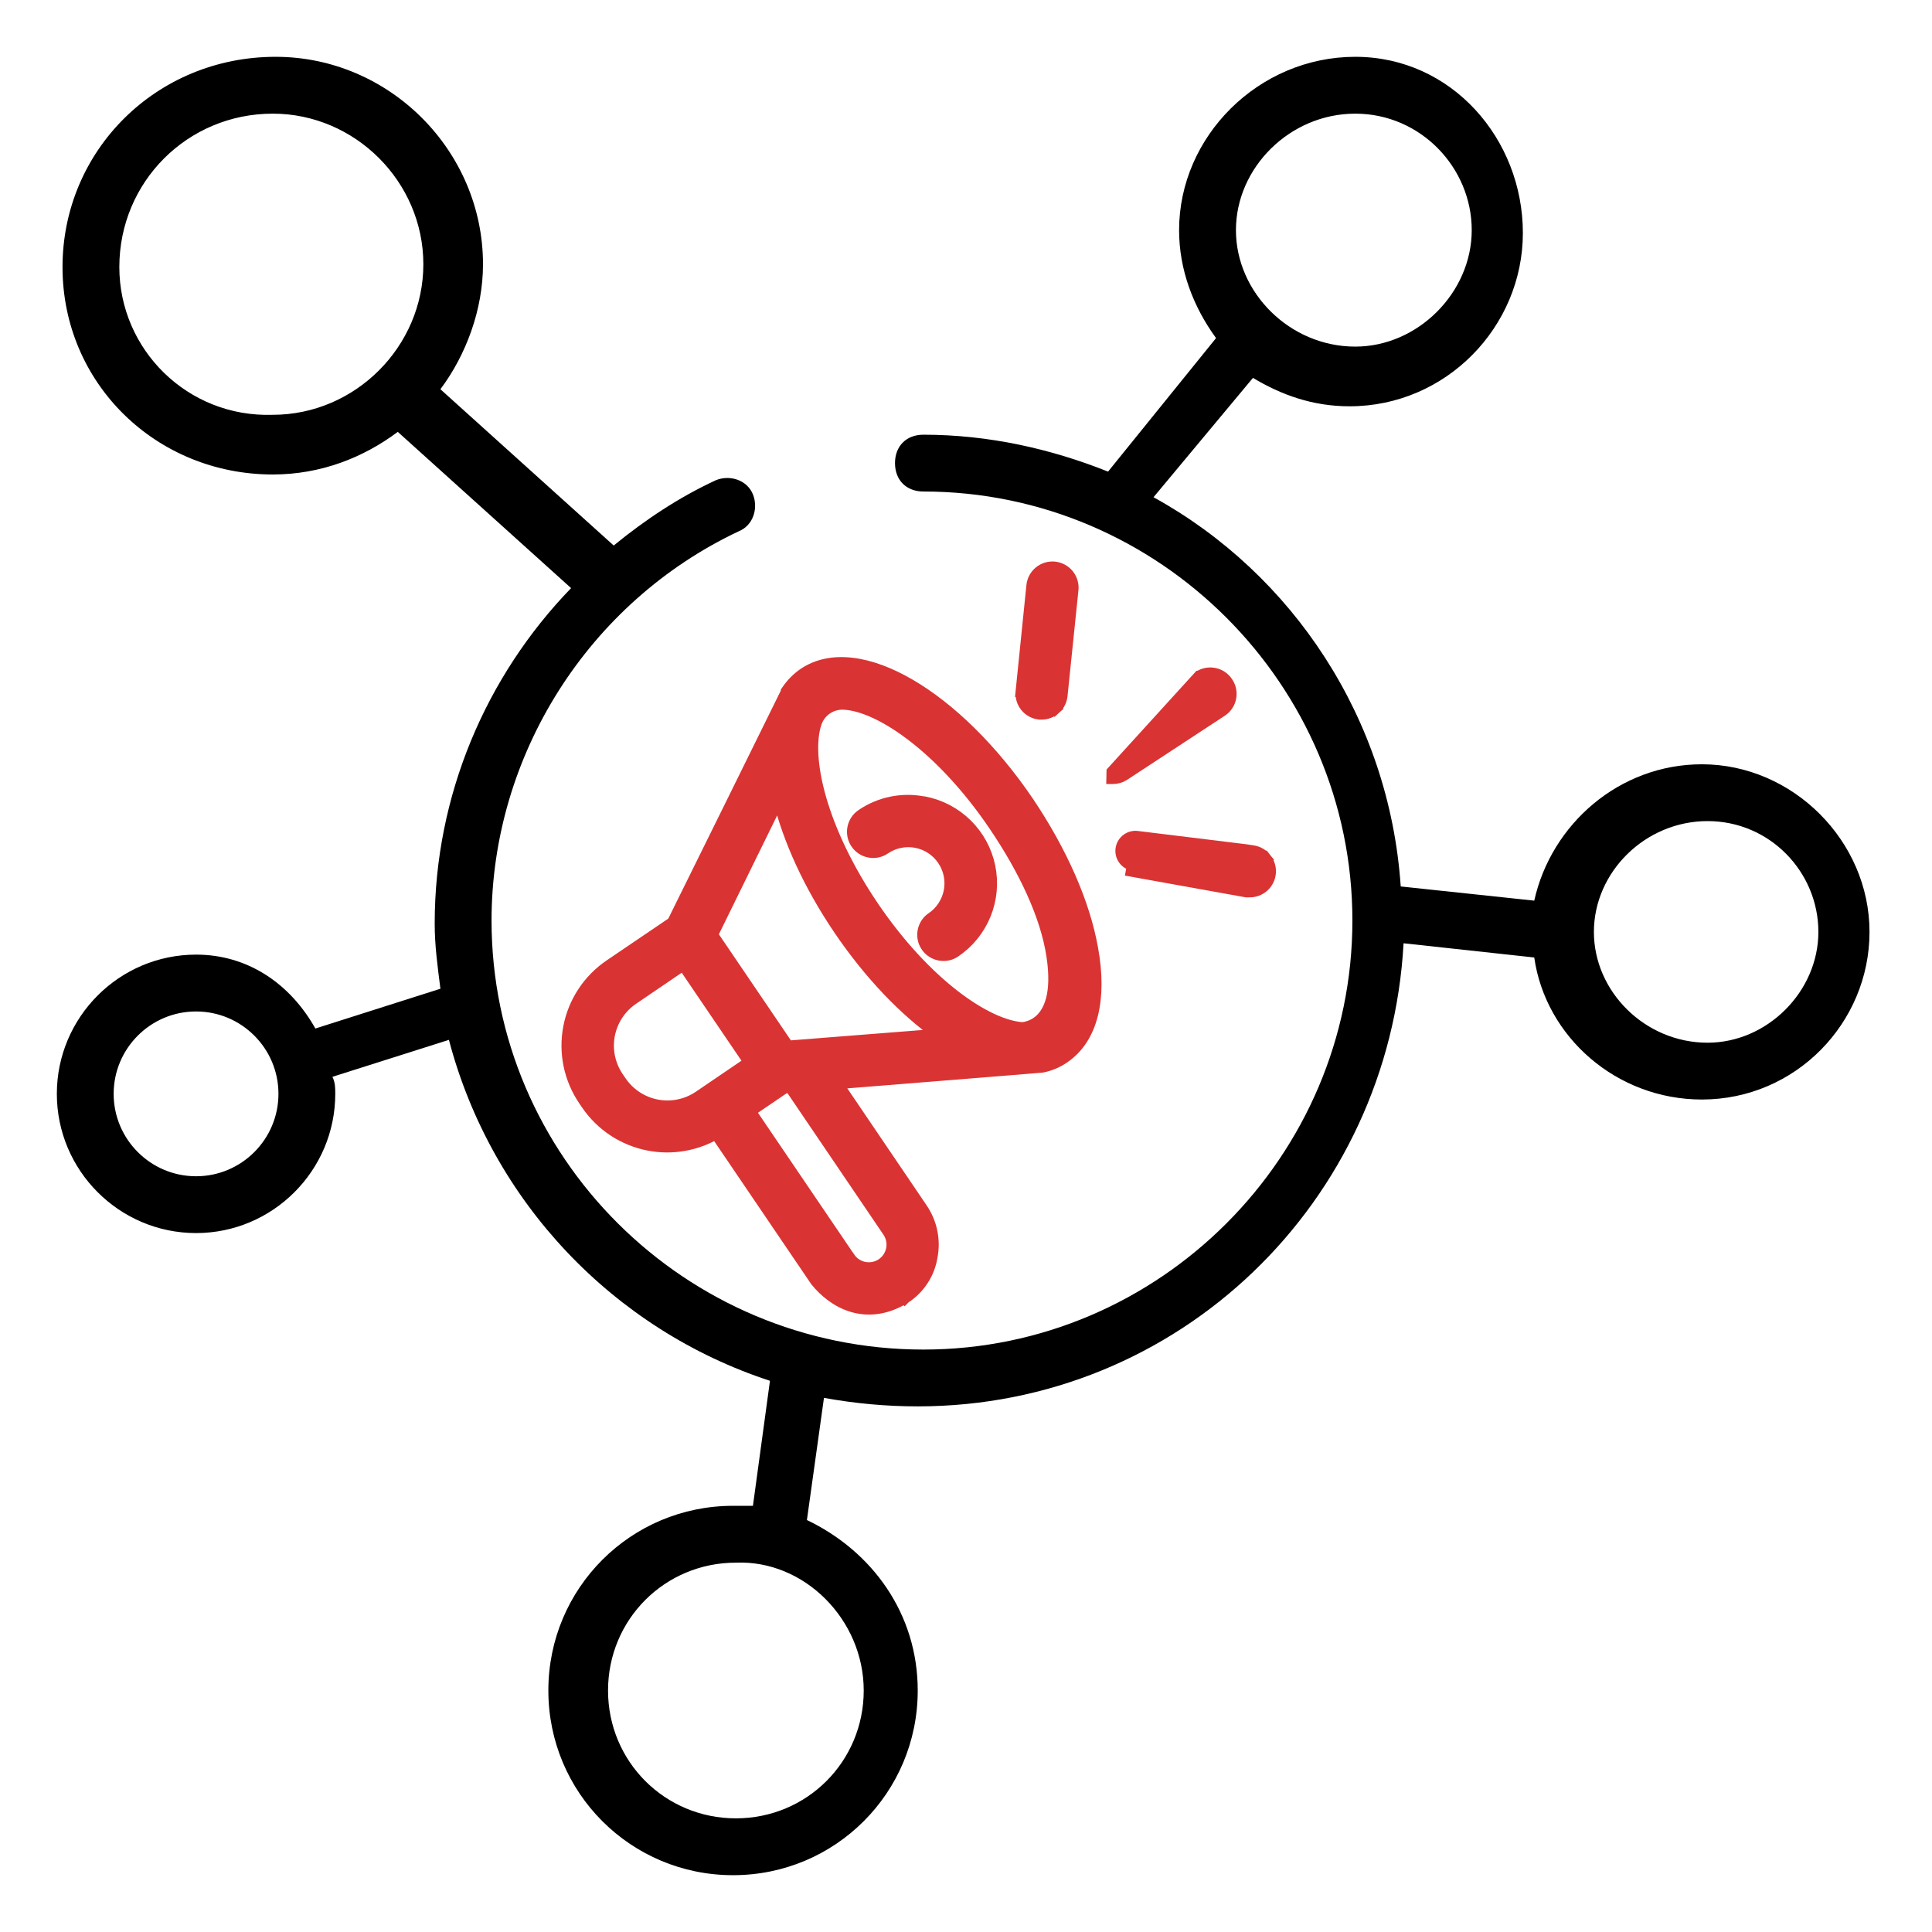
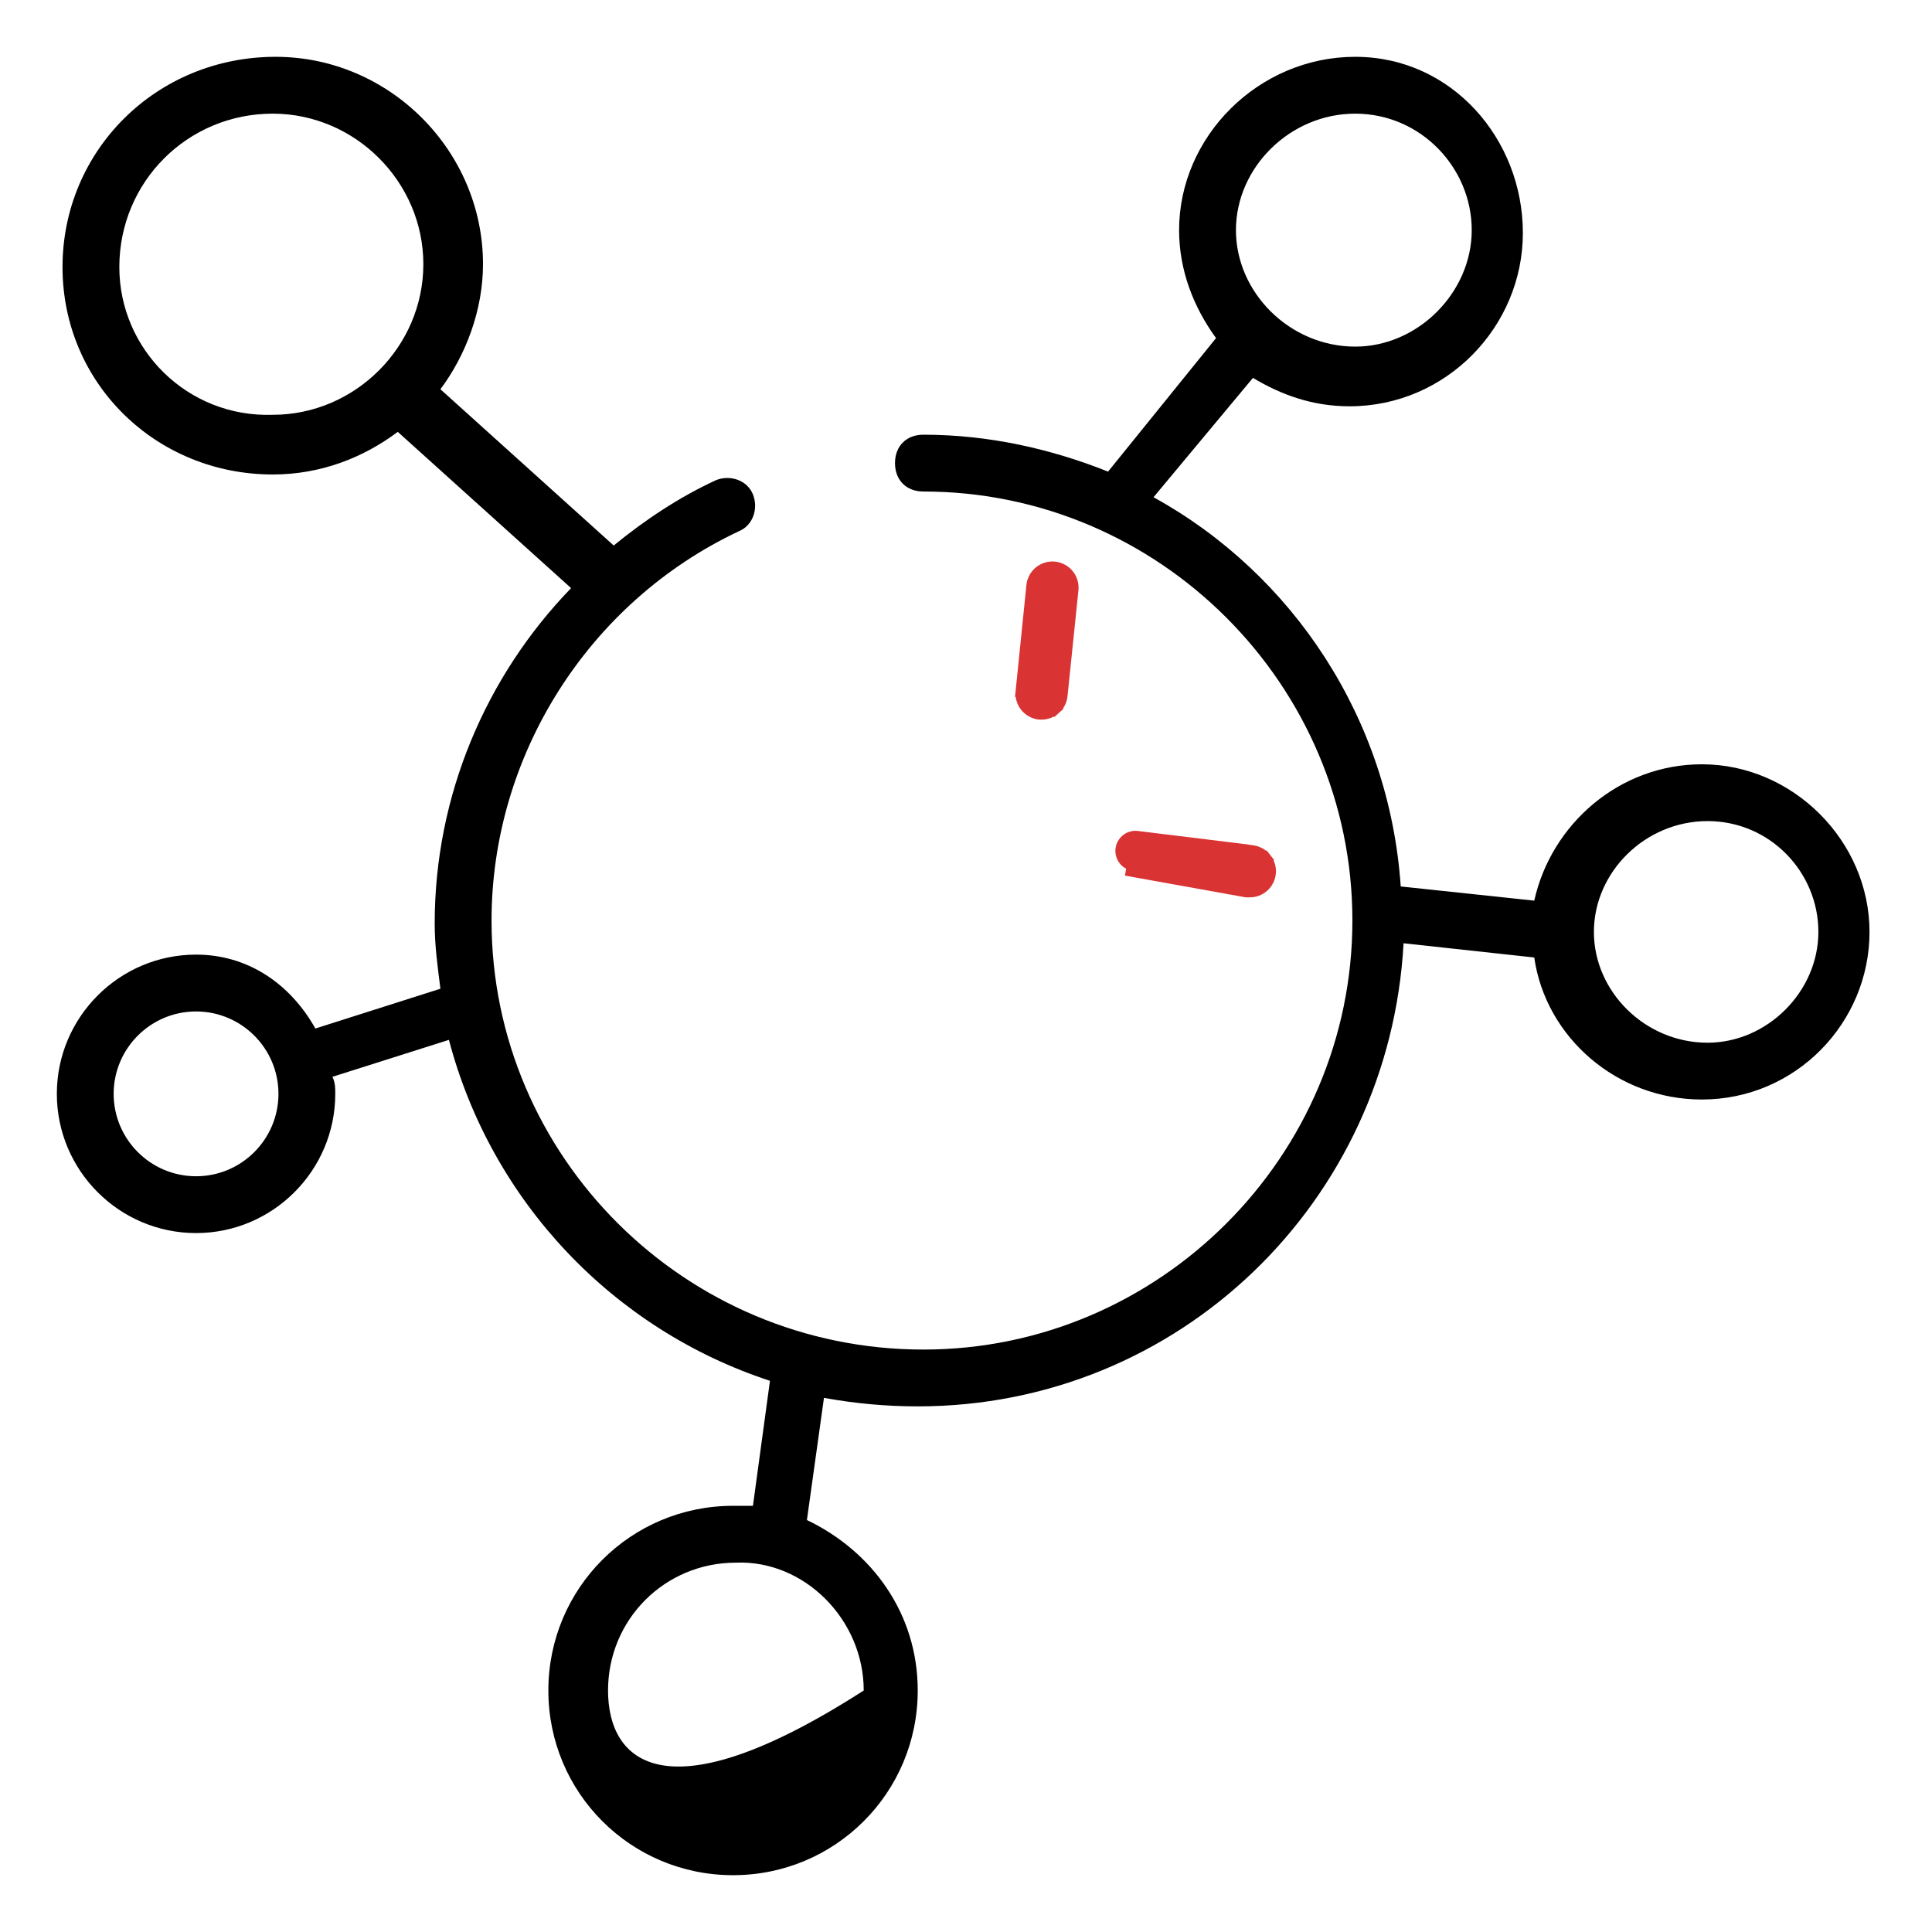
<svg xmlns="http://www.w3.org/2000/svg" width="64" height="64" viewBox="0 0 64 64" fill="none">
-   <path d="M6.495 31.623C3.953 31.623 1.883 33.694 1.883 36.235C1.883 38.776 3.953 40.847 6.495 40.847C9.036 40.847 11.106 38.776 11.106 36.235C11.106 36.047 11.106 35.859 11.012 35.671L14.871 34.447C16.283 39.812 20.33 44.047 25.506 45.741L24.942 49.882C24.753 49.882 24.471 49.882 24.283 49.882C20.895 49.882 18.165 52.612 18.165 56C18.165 59.388 20.895 62.118 24.283 62.118C27.671 62.118 30.401 59.388 30.401 56C30.401 53.459 28.895 51.388 26.73 50.353L27.295 46.306C28.33 46.494 29.365 46.588 30.401 46.588C39.059 46.588 46.024 39.812 46.495 31.247L50.824 31.718C51.2 34.353 53.553 36.423 56.377 36.423C59.483 36.423 61.93 33.882 61.93 30.871C61.93 27.859 59.389 25.318 56.377 25.318C53.648 25.318 51.389 27.294 50.824 29.835L46.401 29.365C46.024 23.812 42.824 19.012 38.212 16.471L41.506 12.518C42.447 13.082 43.483 13.459 44.706 13.459C47.906 13.459 50.447 10.823 50.447 7.718C50.447 4.612 48.095 1.882 44.895 1.882C41.695 1.882 39.059 4.518 39.059 7.624C39.059 8.941 39.53 10.165 40.283 11.2L36.706 15.623C34.824 14.871 32.753 14.4 30.589 14.4C30.024 14.4 29.648 14.777 29.648 15.341C29.648 15.906 30.024 16.282 30.589 16.282C38.401 16.282 44.8 22.682 44.8 30.494C44.8 38.306 38.401 44.706 30.589 44.706C22.683 44.706 16.283 38.306 16.283 30.494C16.283 25.035 19.483 19.953 24.471 17.6C24.942 17.412 25.13 16.847 24.942 16.377C24.753 15.906 24.189 15.718 23.718 15.906C22.495 16.471 21.365 17.224 20.33 18.071L14.589 12.894C15.436 11.765 16 10.259 16 8.753C16 4.988 12.895 1.882 9.13 1.882C5.177 1.882 2.071 4.988 2.071 8.847C2.071 12.706 5.177 15.718 9.036 15.718C10.636 15.718 12.047 15.153 13.177 14.306L18.918 19.482C16.095 22.4 14.4 26.353 14.4 30.588C14.4 31.341 14.495 32 14.589 32.753L10.447 34.071C9.6 32.565 8.189 31.623 6.495 31.623ZM28.612 56C28.612 58.353 26.73 60.235 24.377 60.235C22.024 60.235 20.142 58.353 20.142 56C20.142 53.647 22.024 51.765 24.377 51.765C26.636 51.671 28.612 53.647 28.612 56ZM44.895 3.765C47.059 3.765 48.753 5.553 48.753 7.624C48.753 9.694 46.965 11.482 44.895 11.482C42.73 11.482 40.942 9.694 40.942 7.624C40.942 5.553 42.73 3.765 44.895 3.765ZM56.565 27.2C58.636 27.2 60.236 28.894 60.236 30.871C60.236 32.847 58.542 34.541 56.565 34.541C54.495 34.541 52.8 32.847 52.8 30.871C52.8 28.894 54.495 27.2 56.565 27.2ZM3.953 8.847C3.953 6.024 6.212 3.765 9.036 3.765C11.765 3.765 14.024 6.024 14.024 8.753C14.024 11.482 11.765 13.741 9.036 13.741C6.212 13.835 3.953 11.576 3.953 8.847ZM6.495 38.965C4.989 38.965 3.765 37.741 3.765 36.235C3.765 34.729 4.989 33.506 6.495 33.506C8 33.506 9.224 34.729 9.224 36.235C9.224 37.741 8 38.965 6.495 38.965Z" fill="black" />
-   <path d="M34.049 26.568L34.049 26.567C32.858 24.815 31.462 23.464 30.142 22.693C28.836 21.929 27.541 21.701 26.618 22.334L26.618 22.334L26.616 22.335C26.415 22.477 26.241 22.652 26.101 22.853L26.065 22.905V22.922L26.042 22.969C26.015 23.026 25.974 23.109 25.922 23.215C25.817 23.428 25.668 23.73 25.489 24.093C25.132 24.819 24.655 25.786 24.178 26.752C23.701 27.718 23.224 28.683 22.866 29.408L22.434 30.282L22.313 30.528L22.293 30.567L20.207 31.981L20.207 31.981C19.858 32.218 19.559 32.521 19.328 32.873C19.096 33.225 18.936 33.619 18.857 34.033C18.778 34.447 18.781 34.873 18.866 35.286C18.952 35.699 19.118 36.09 19.355 36.439L19.451 36.58L19.451 36.581C19.93 37.279 20.664 37.759 21.495 37.919C22.261 38.066 23.051 37.929 23.721 37.538L27.034 42.42L27.039 42.427L27.044 42.433C27.313 42.764 27.711 43.103 28.213 43.259C28.723 43.418 29.323 43.382 29.966 42.989L29.967 42.99L29.971 42.986C30.206 42.834 30.406 42.635 30.559 42.4C30.712 42.167 30.813 41.904 30.858 41.629C30.911 41.357 30.909 41.077 30.853 40.805C30.797 40.532 30.688 40.273 30.531 40.043L27.71 35.881L28.481 35.82C29.15 35.766 30.041 35.695 30.934 35.623C31.826 35.552 32.719 35.48 33.391 35.425C33.727 35.398 34.008 35.375 34.206 35.358C34.304 35.35 34.383 35.343 34.437 35.339L34.5 35.333L34.52 35.331L34.53 35.33L34.539 35.328L34.545 35.327L34.545 35.327C34.793 35.275 35.028 35.174 35.237 35.03C36.184 34.387 36.476 33.073 36.178 31.432C35.909 29.909 35.146 28.197 34.049 26.568ZM20.556 35.831L20.556 35.831L20.46 35.69C20.322 35.486 20.225 35.257 20.175 35.015C20.125 34.774 20.124 34.525 20.17 34.283C20.217 34.041 20.311 33.811 20.446 33.605C20.582 33.399 20.757 33.222 20.961 33.084L20.961 33.084L22.636 31.945L24.84 35.19L23.165 36.329C22.961 36.468 22.732 36.565 22.49 36.615C22.249 36.665 22 36.667 21.757 36.621C21.515 36.574 21.284 36.481 21.078 36.345C20.872 36.21 20.695 36.035 20.556 35.831ZM28.13 41.668L28.129 41.668L24.831 36.809L25.993 36.019L26.186 36.003L29.433 40.792C29.433 40.792 29.433 40.792 29.433 40.792C29.549 40.965 29.592 41.176 29.552 41.38C29.512 41.584 29.393 41.764 29.221 41.881C29.048 41.997 28.836 42.039 28.631 42C28.427 41.96 28.246 41.841 28.13 41.668ZM27.012 23.969L27.013 23.967C27.071 23.779 27.187 23.613 27.345 23.495C27.502 23.378 27.692 23.312 27.888 23.309C28.455 23.309 29.264 23.639 30.171 24.323C31.072 25.001 32.046 26.01 32.938 27.324L32.938 27.324C33.947 28.809 34.669 30.346 34.865 31.672L34.865 31.673C35.058 32.943 34.758 33.52 34.471 33.787C34.323 33.924 34.166 33.993 34.044 34.027C33.984 34.044 33.933 34.053 33.899 34.057C33.882 34.059 33.869 34.06 33.861 34.06L33.858 34.06C33.28 34.02 32.486 33.668 31.607 32.989C30.73 32.311 29.787 31.322 28.92 30.045C28.053 28.767 27.482 27.528 27.175 26.464C26.867 25.393 26.834 24.522 27.012 23.969ZM31.113 34.277L26.099 34.672L23.583 30.966L25.799 26.448C26.123 27.794 26.808 29.311 27.817 30.797C28.827 32.283 29.984 33.479 31.113 34.277Z" fill="#DA3333" stroke="#DA3333" stroke-width="0.4" />
-   <path d="M28.546 27.005L28.546 27.005L28.545 27.005C28.473 27.055 28.411 27.119 28.364 27.192C28.316 27.266 28.284 27.348 28.268 27.435C28.252 27.521 28.254 27.609 28.272 27.695C28.291 27.781 28.326 27.862 28.376 27.934C28.426 28.006 28.489 28.068 28.563 28.116C28.637 28.163 28.719 28.196 28.805 28.211C28.892 28.227 28.98 28.226 29.066 28.207C29.151 28.189 29.232 28.154 29.304 28.104C29.456 28.001 29.626 27.929 29.806 27.892C29.986 27.855 30.171 27.854 30.351 27.888C30.532 27.923 30.703 27.992 30.857 28.093C31.01 28.194 31.142 28.324 31.245 28.476C31.348 28.628 31.421 28.799 31.458 28.978C31.495 29.158 31.496 29.343 31.462 29.524C31.427 29.704 31.357 29.876 31.256 30.029C31.156 30.183 31.026 30.314 30.874 30.418L30.874 30.418L30.872 30.419C30.755 30.499 30.667 30.616 30.621 30.75C30.575 30.884 30.573 31.03 30.615 31.166C30.658 31.302 30.743 31.42 30.857 31.504C30.971 31.587 31.109 31.633 31.251 31.633C31.386 31.635 31.519 31.595 31.631 31.518C32.078 31.215 32.425 30.787 32.628 30.287C32.831 29.787 32.881 29.237 32.772 28.709C32.663 28.18 32.399 27.696 32.014 27.317C31.629 26.938 31.141 26.682 30.611 26.581L30.592 26.578H30.574C30.227 26.513 29.872 26.516 29.527 26.587C29.175 26.66 28.842 26.801 28.546 27.005Z" fill="#DA3333" stroke="#DA3333" stroke-width="0.4" />
+   <path d="M6.495 31.623C3.953 31.623 1.883 33.694 1.883 36.235C1.883 38.776 3.953 40.847 6.495 40.847C9.036 40.847 11.106 38.776 11.106 36.235C11.106 36.047 11.106 35.859 11.012 35.671L14.871 34.447C16.283 39.812 20.33 44.047 25.506 45.741L24.942 49.882C24.753 49.882 24.471 49.882 24.283 49.882C20.895 49.882 18.165 52.612 18.165 56C18.165 59.388 20.895 62.118 24.283 62.118C27.671 62.118 30.401 59.388 30.401 56C30.401 53.459 28.895 51.388 26.73 50.353L27.295 46.306C28.33 46.494 29.365 46.588 30.401 46.588C39.059 46.588 46.024 39.812 46.495 31.247L50.824 31.718C51.2 34.353 53.553 36.423 56.377 36.423C59.483 36.423 61.93 33.882 61.93 30.871C61.93 27.859 59.389 25.318 56.377 25.318C53.648 25.318 51.389 27.294 50.824 29.835L46.401 29.365C46.024 23.812 42.824 19.012 38.212 16.471L41.506 12.518C42.447 13.082 43.483 13.459 44.706 13.459C47.906 13.459 50.447 10.823 50.447 7.718C50.447 4.612 48.095 1.882 44.895 1.882C41.695 1.882 39.059 4.518 39.059 7.624C39.059 8.941 39.53 10.165 40.283 11.2L36.706 15.623C34.824 14.871 32.753 14.4 30.589 14.4C30.024 14.4 29.648 14.777 29.648 15.341C29.648 15.906 30.024 16.282 30.589 16.282C38.401 16.282 44.8 22.682 44.8 30.494C44.8 38.306 38.401 44.706 30.589 44.706C22.683 44.706 16.283 38.306 16.283 30.494C16.283 25.035 19.483 19.953 24.471 17.6C24.942 17.412 25.13 16.847 24.942 16.377C24.753 15.906 24.189 15.718 23.718 15.906C22.495 16.471 21.365 17.224 20.33 18.071L14.589 12.894C15.436 11.765 16 10.259 16 8.753C16 4.988 12.895 1.882 9.13 1.882C5.177 1.882 2.071 4.988 2.071 8.847C2.071 12.706 5.177 15.718 9.036 15.718C10.636 15.718 12.047 15.153 13.177 14.306L18.918 19.482C16.095 22.4 14.4 26.353 14.4 30.588C14.4 31.341 14.495 32 14.589 32.753L10.447 34.071C9.6 32.565 8.189 31.623 6.495 31.623ZM28.612 56C22.024 60.235 20.142 58.353 20.142 56C20.142 53.647 22.024 51.765 24.377 51.765C26.636 51.671 28.612 53.647 28.612 56ZM44.895 3.765C47.059 3.765 48.753 5.553 48.753 7.624C48.753 9.694 46.965 11.482 44.895 11.482C42.73 11.482 40.942 9.694 40.942 7.624C40.942 5.553 42.73 3.765 44.895 3.765ZM56.565 27.2C58.636 27.2 60.236 28.894 60.236 30.871C60.236 32.847 58.542 34.541 56.565 34.541C54.495 34.541 52.8 32.847 52.8 30.871C52.8 28.894 54.495 27.2 56.565 27.2ZM3.953 8.847C3.953 6.024 6.212 3.765 9.036 3.765C11.765 3.765 14.024 6.024 14.024 8.753C14.024 11.482 11.765 13.741 9.036 13.741C6.212 13.835 3.953 11.576 3.953 8.847ZM6.495 38.965C4.989 38.965 3.765 37.741 3.765 36.235C3.765 34.729 4.989 33.506 6.495 33.506C8 33.506 9.224 34.729 9.224 36.235C9.224 37.741 8 38.965 6.495 38.965Z" fill="black" />
  <path d="M34.436 23.638L34.447 23.639H34.457H34.502H34.502C34.667 23.639 34.826 23.578 34.948 23.467L34.814 23.319L34.948 23.467C35.07 23.357 35.148 23.205 35.164 23.041L35.164 23.041L35.524 19.55C35.535 19.463 35.529 19.374 35.505 19.29C35.482 19.204 35.441 19.123 35.386 19.053C35.331 18.983 35.262 18.925 35.184 18.883C35.106 18.84 35.02 18.813 34.932 18.803C34.843 18.794 34.753 18.803 34.668 18.829C34.583 18.855 34.504 18.898 34.436 18.955C34.367 19.012 34.311 19.083 34.271 19.162C34.23 19.24 34.206 19.326 34.199 19.413L33.843 22.907L34.041 22.928L33.843 22.907L33.843 22.907C33.825 23.083 33.877 23.258 33.988 23.395C34.099 23.532 34.261 23.619 34.436 23.638Z" fill="#DA3333" stroke="#DA3333" stroke-width="0.4" />
-   <path d="M39.725 22.419L39.724 22.419L36.854 25.572L36.85 25.772C36.851 25.772 36.853 25.772 36.854 25.772C36.987 25.774 37.117 25.737 37.228 25.666L37.228 25.666L37.23 25.664L40.476 23.534L40.476 23.534L40.482 23.53C40.626 23.429 40.724 23.275 40.754 23.102C40.785 22.929 40.746 22.752 40.647 22.608C40.549 22.461 40.398 22.359 40.225 22.324C40.052 22.288 39.872 22.323 39.725 22.419Z" fill="#DA3333" stroke="#DA3333" stroke-width="0.4" />
  <path d="M41.501 28.202L41.255 28.165L37.698 27.729C37.576 27.707 37.45 27.734 37.349 27.805C37.247 27.875 37.178 27.984 37.156 28.105C37.134 28.227 37.161 28.353 37.232 28.454C37.303 28.556 37.411 28.625 37.533 28.647L37.497 28.844L37.497 28.844L41.27 29.523L41.288 29.526H41.306H41.386C41.554 29.53 41.718 29.47 41.844 29.358C41.971 29.246 42.05 29.089 42.065 28.92C42.08 28.75 42.03 28.582 41.925 28.449L41.768 28.572L41.925 28.449C41.82 28.315 41.668 28.227 41.501 28.202Z" fill="#DA3333" stroke="#DA3333" stroke-width="0.4" />
</svg>